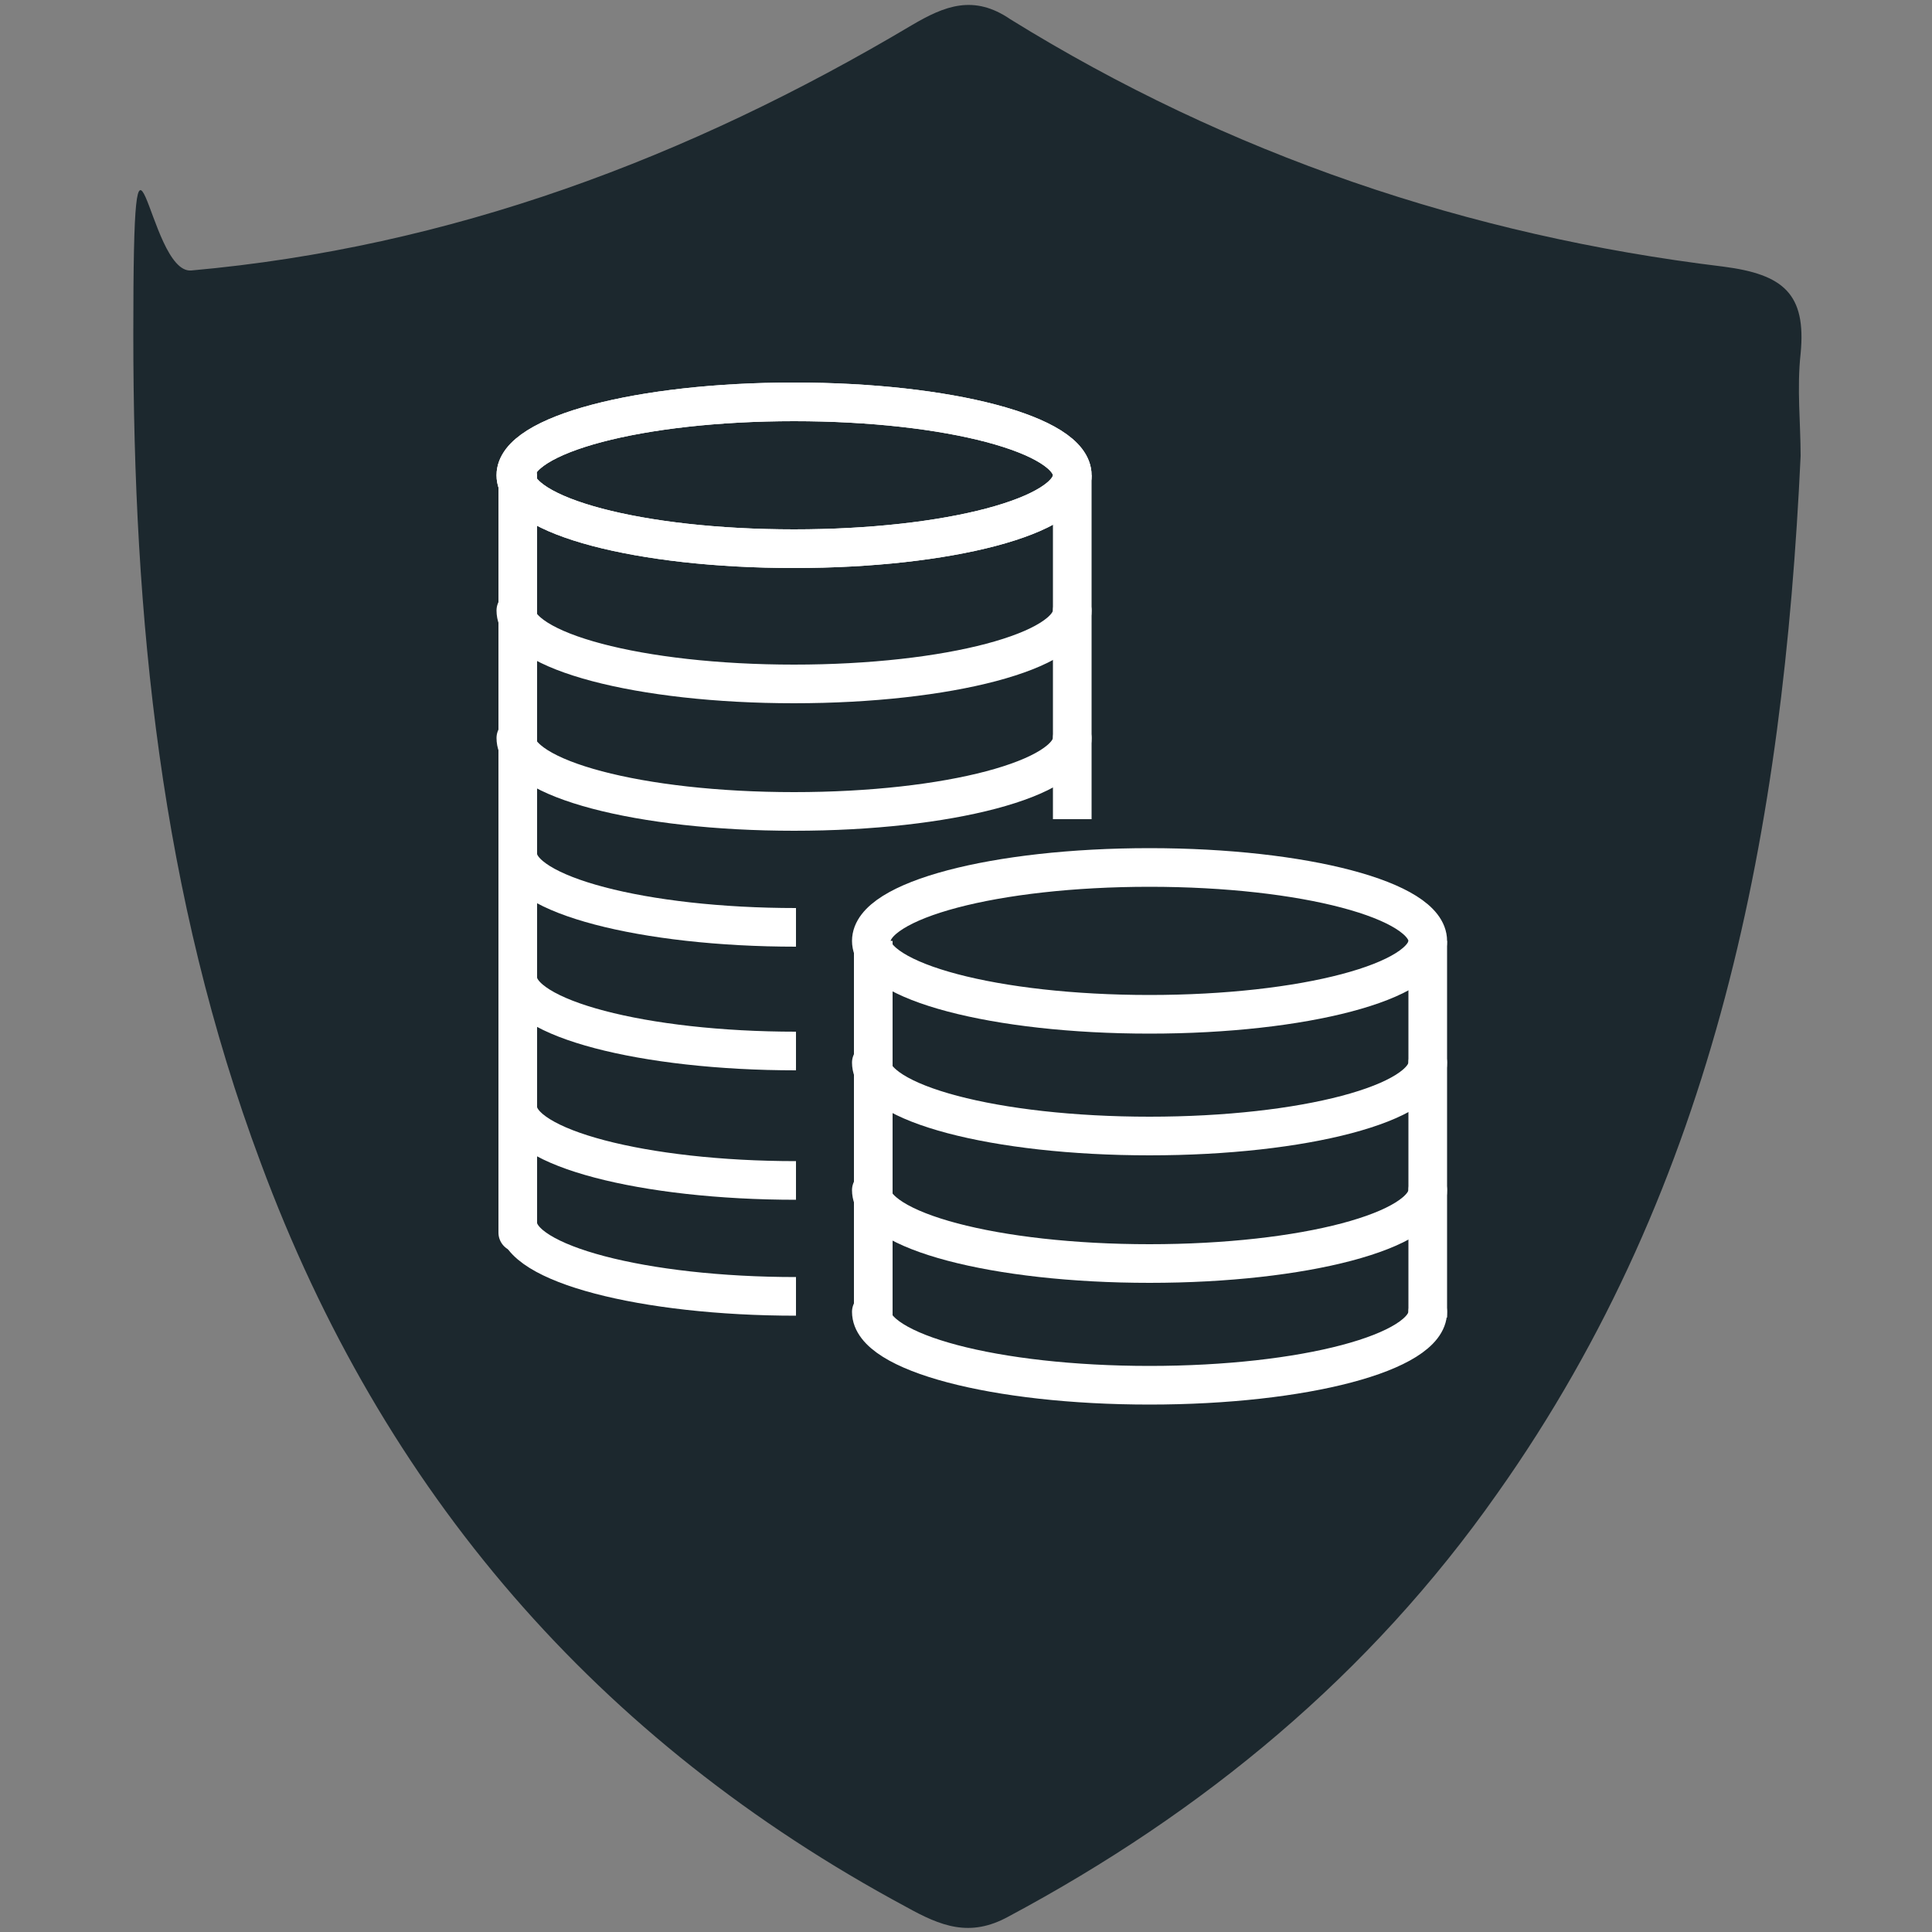
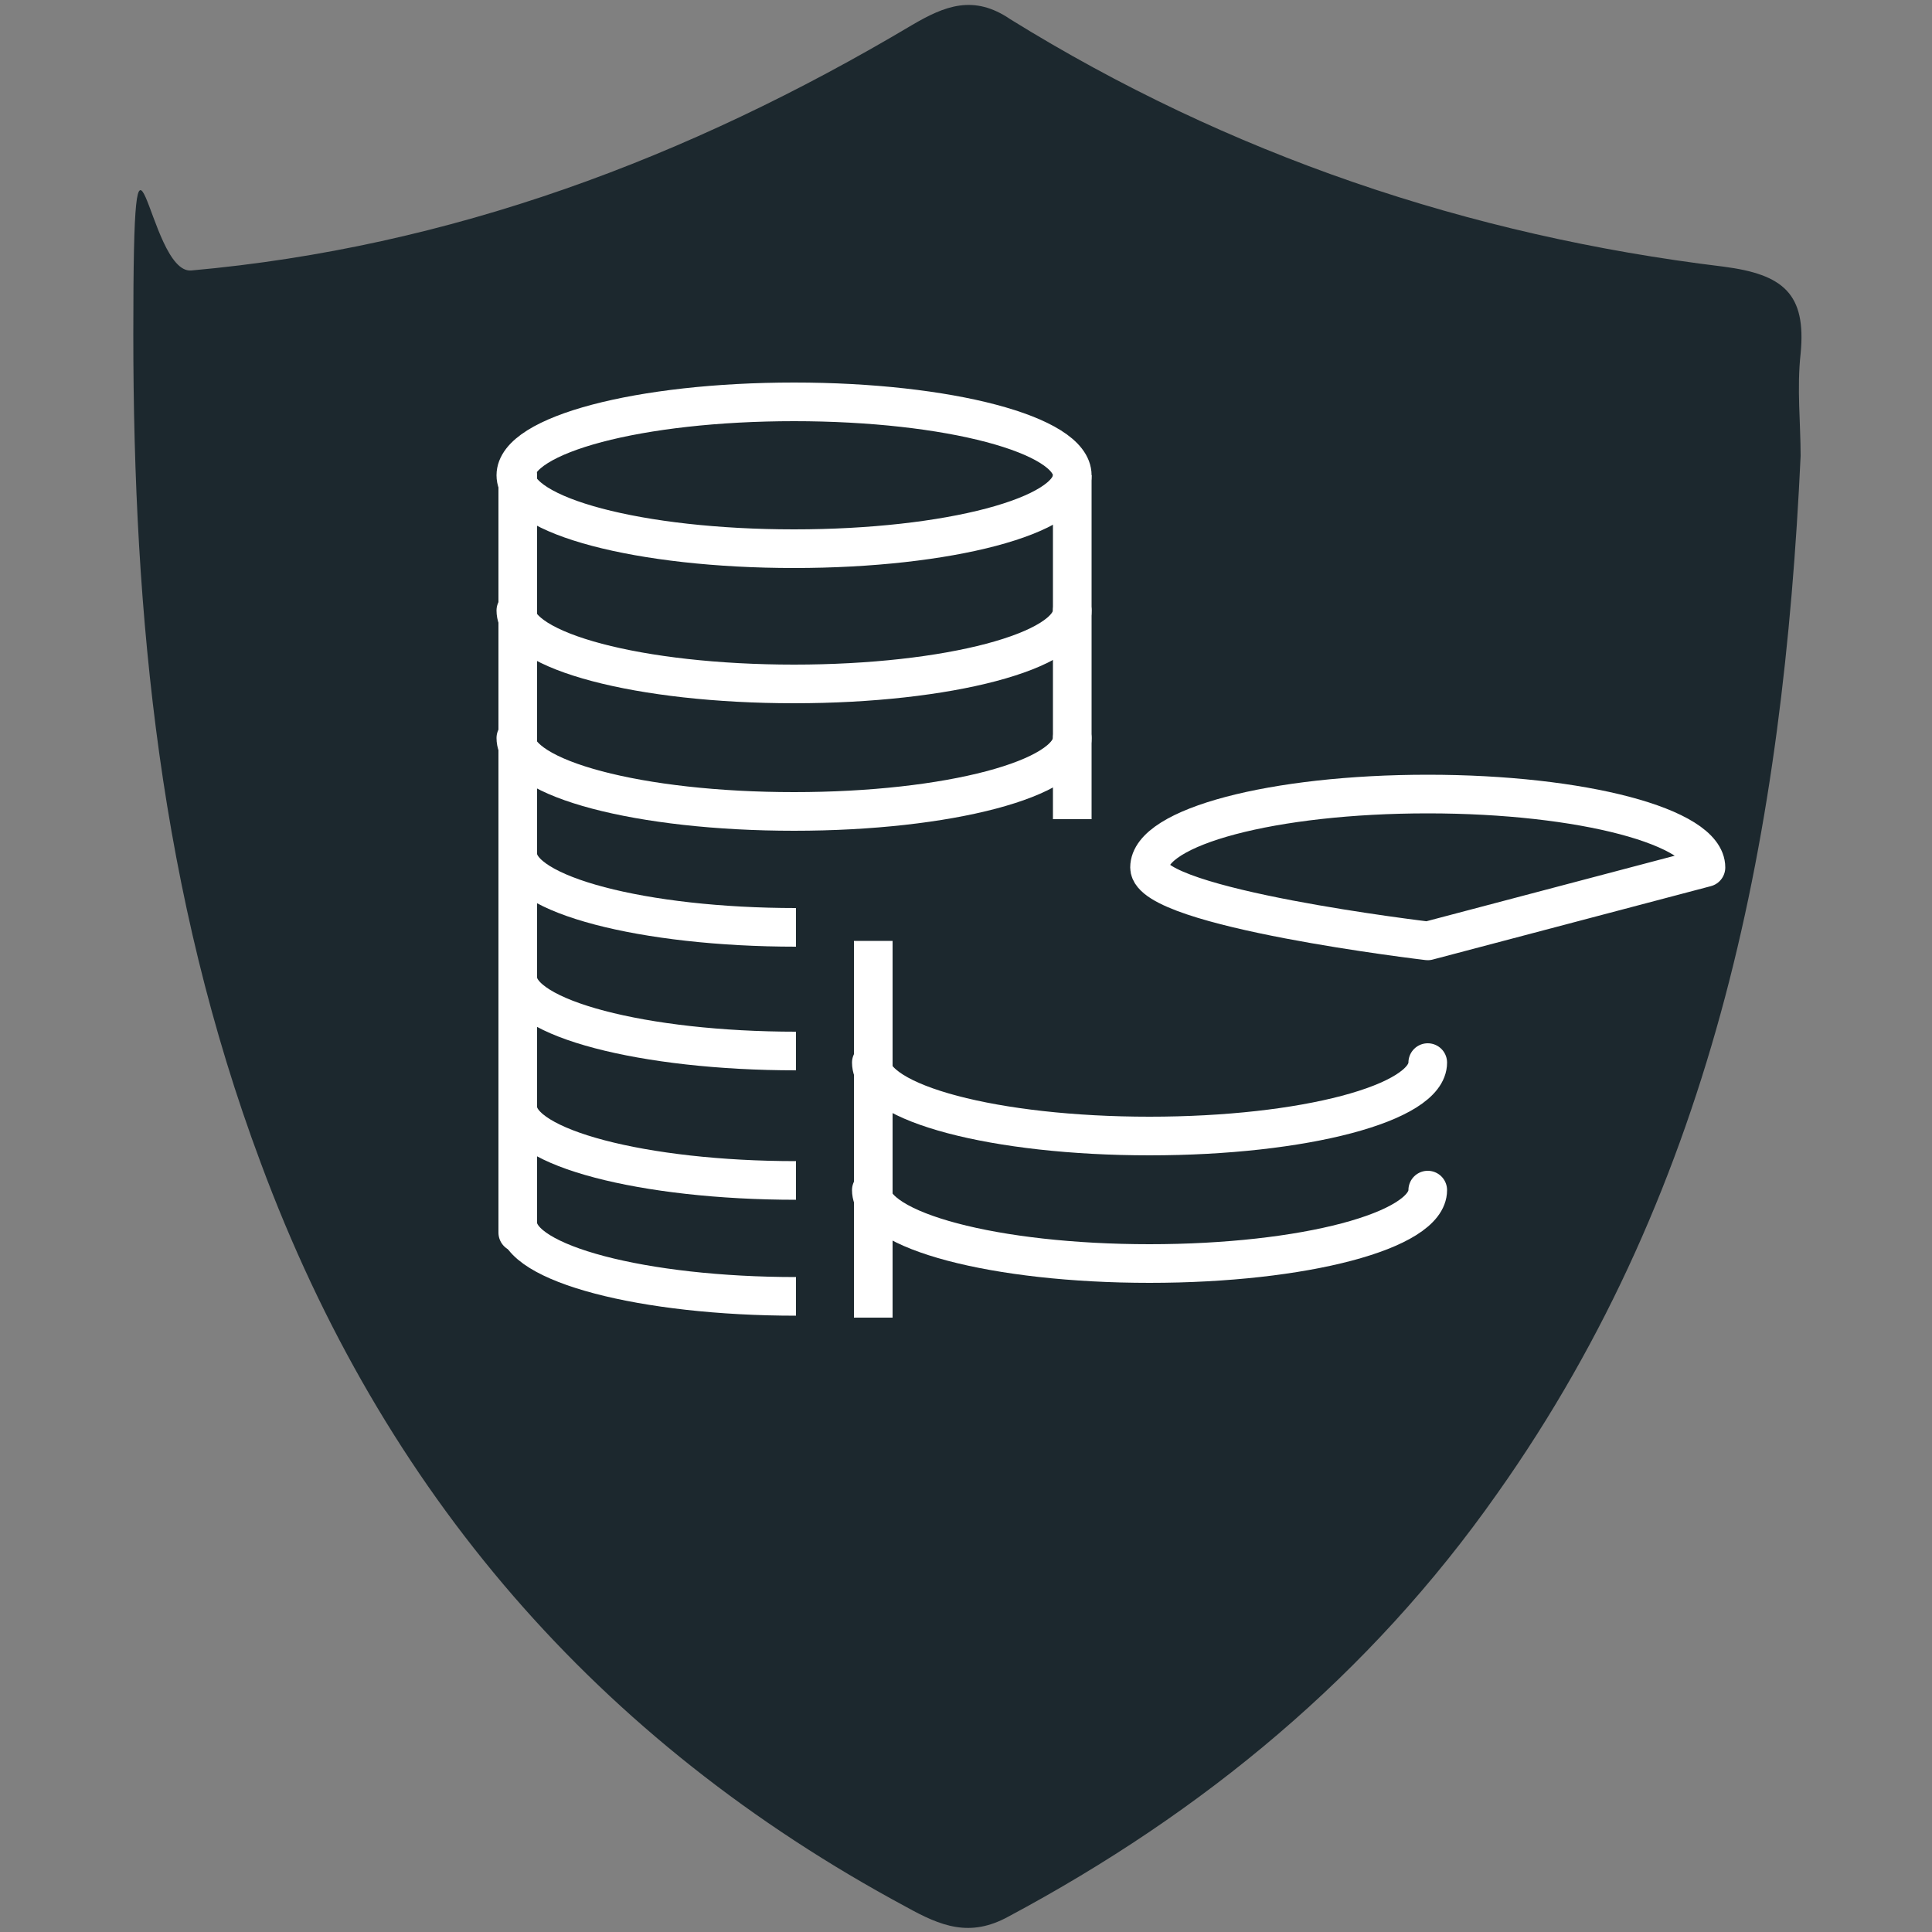
<svg xmlns="http://www.w3.org/2000/svg" version="1.1" viewBox="0 0 100 100">
  <rect x="0" y="0" width="100" height="100" fill="#808080" stroke="none" />
  <defs>
    <style>
      .cls-1 {
        fill: #1c282e;
      }

      .cls-2 {
        stroke-linecap: round;
      }

      .cls-2, .cls-3 {
        fill: none;
        stroke: #fff;
        stroke-linejoin: round;
        stroke-width: 2px;
      }
    </style>
  </defs>
  <g>
    <g id="Calque_1">
      <path class="cls-1" d="M93.2,23.6c-.9,19.2-4.3,37.6-15.7,53.7-6.6,9.4-15.2,16.5-25.3,21.9-2,1.1-3.5.5-5.3-.5-16-8.6-27.1-21.5-33.4-38.5-5.2-13.9-6.6-28.2-6.6-42.9s.7-3.1,3-3.3c13.4-1.2,25.7-5.8,37.3-12.7,1.7-1,3.2-1.6,5.1-.3,11.3,7,23.7,11.2,36.9,12.8,3.1.4,4.3,1.4,4,4.5-.2,1.8,0,3.6,0,5.3Z" />
      <g id="Calque_1-2">
        <g id="Calque_1-2-2" data-name="Calque_1-2">
          <g>
            <path class="cls-2" d="M55.5,24.6c0,2.1-6.4,3.8-14.4,3.8s-14.4-1.7-14.4-3.8,6.4-3.8,14.4-3.8,14.4,1.7,14.4,3.8Z" />
-             <path class="cls-2" d="M55.5,24.6c0,2.1-6.4,3.8-14.4,3.8s-14.4-1.7-14.4-3.8,6.4-3.8,14.4-3.8,14.4,1.7,14.4,3.8Z" />
            <path class="cls-2" d="M55.5,31.6c0,2.1-6.4,3.8-14.4,3.8s-14.4-1.7-14.4-3.8" />
            <path class="cls-2" d="M55.5,38.2c0,2.1-6.4,3.8-14.4,3.8s-14.4-1.7-14.4-3.8" />
            <path class="cls-3" d="M41.2,48c-7.9,0-14.4-1.7-14.4-3.8" />
            <path class="cls-3" d="M41.2,54.4c-7.9,0-14.4-1.7-14.4-3.8" />
            <path class="cls-3" d="M41.2,61.1c-7.9,0-14.4-1.7-14.4-3.8" />
            <path class="cls-3" d="M41.2,67.1c-7.9,0-14.4-1.7-14.4-3.8" />
            <line class="cls-2" x1="26.8" y1="24.6" x2="26.8" y2="63.8" />
            <line class="cls-3" x1="55.5" y1="24.6" x2="55.5" y2="42.4" />
-             <line class="cls-3" x1="73.9" y1="48.7" x2="73.9" y2="68.2" />
            <line class="cls-3" x1="45.2" y1="48.7" x2="45.2" y2="68.2" />
-             <path class="cls-2" d="M73.9,48.7c0,2.1-6.4,3.8-14.4,3.8s-14.4-1.7-14.4-3.8,6.4-3.8,14.4-3.8,14.4,1.7,14.4,3.8Z" />
-             <path class="cls-2" d="M73.9,67.9c0,2.1-6.4,3.8-14.4,3.8s-14.4-1.7-14.4-3.8" />
+             <path class="cls-2" d="M73.9,48.7s-14.4-1.7-14.4-3.8,6.4-3.8,14.4-3.8,14.4,1.7,14.4,3.8Z" />
            <path class="cls-2" d="M73.9,61.6c0,2.1-6.4,3.8-14.4,3.8s-14.4-1.7-14.4-3.8" />
            <path class="cls-2" d="M73.9,55c0,2.1-6.4,3.8-14.4,3.8s-14.4-1.7-14.4-3.8" />
          </g>
        </g>
      </g>
    </g>
  </g>
</svg>